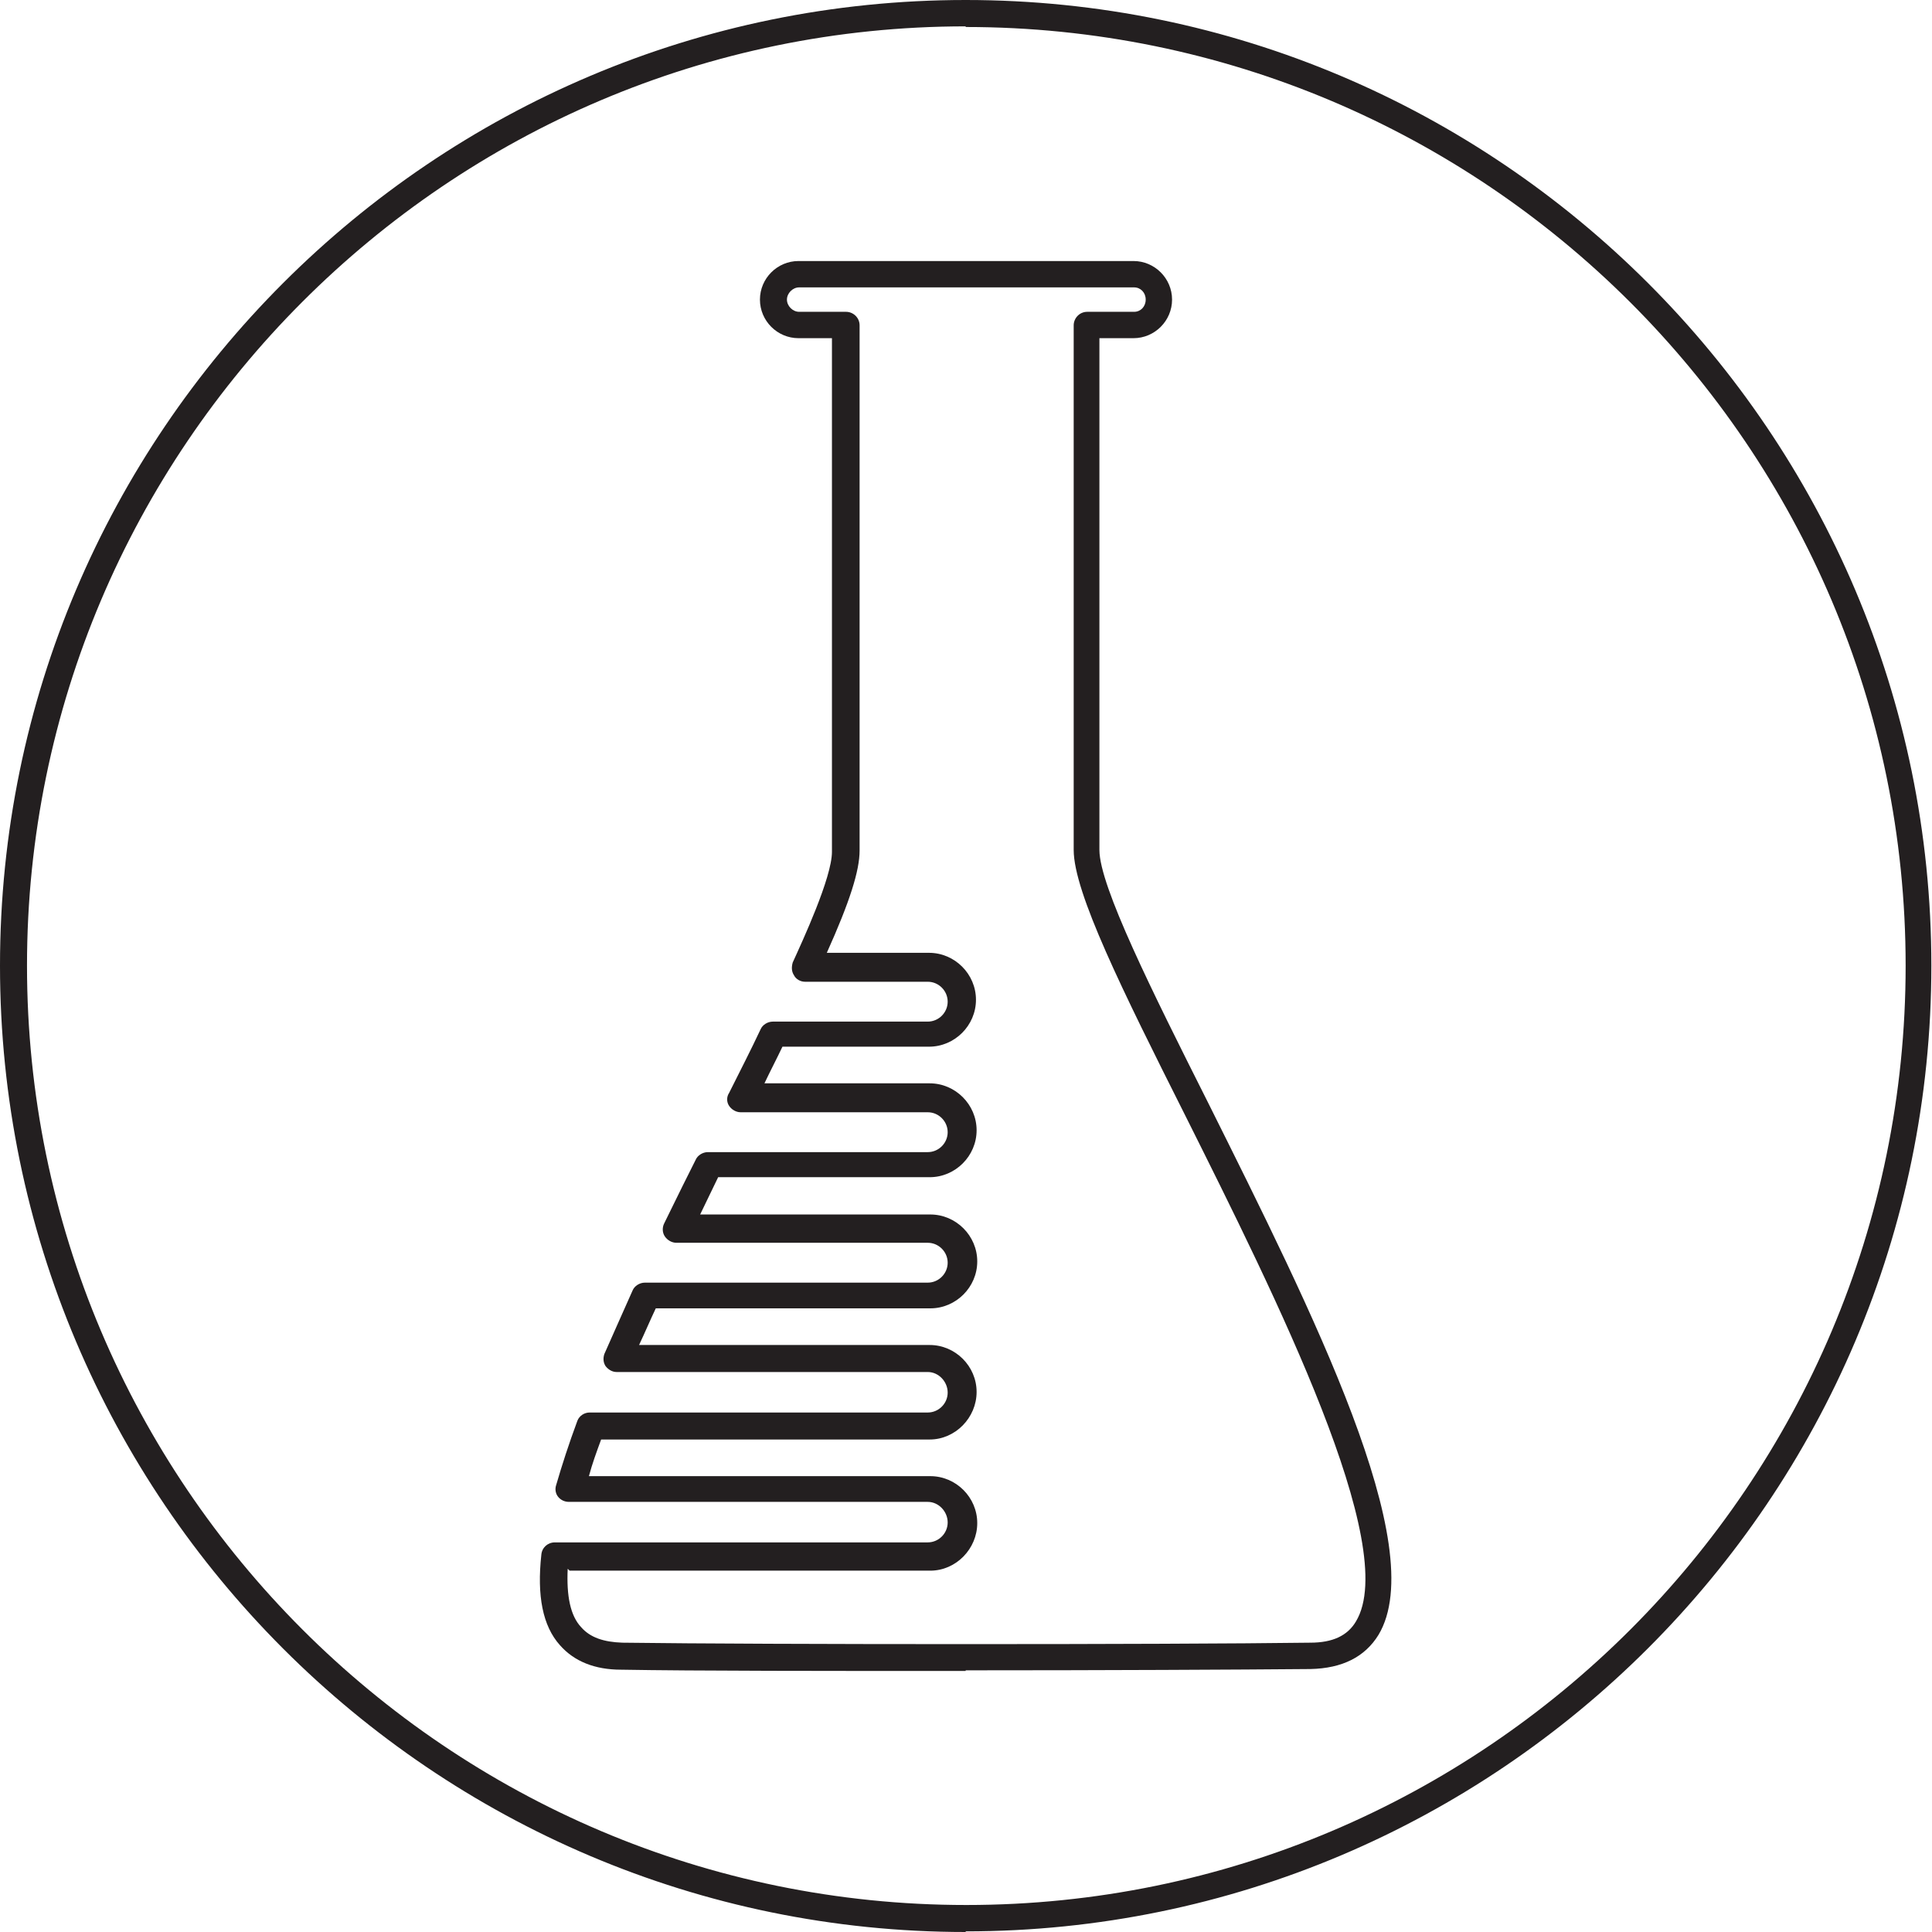
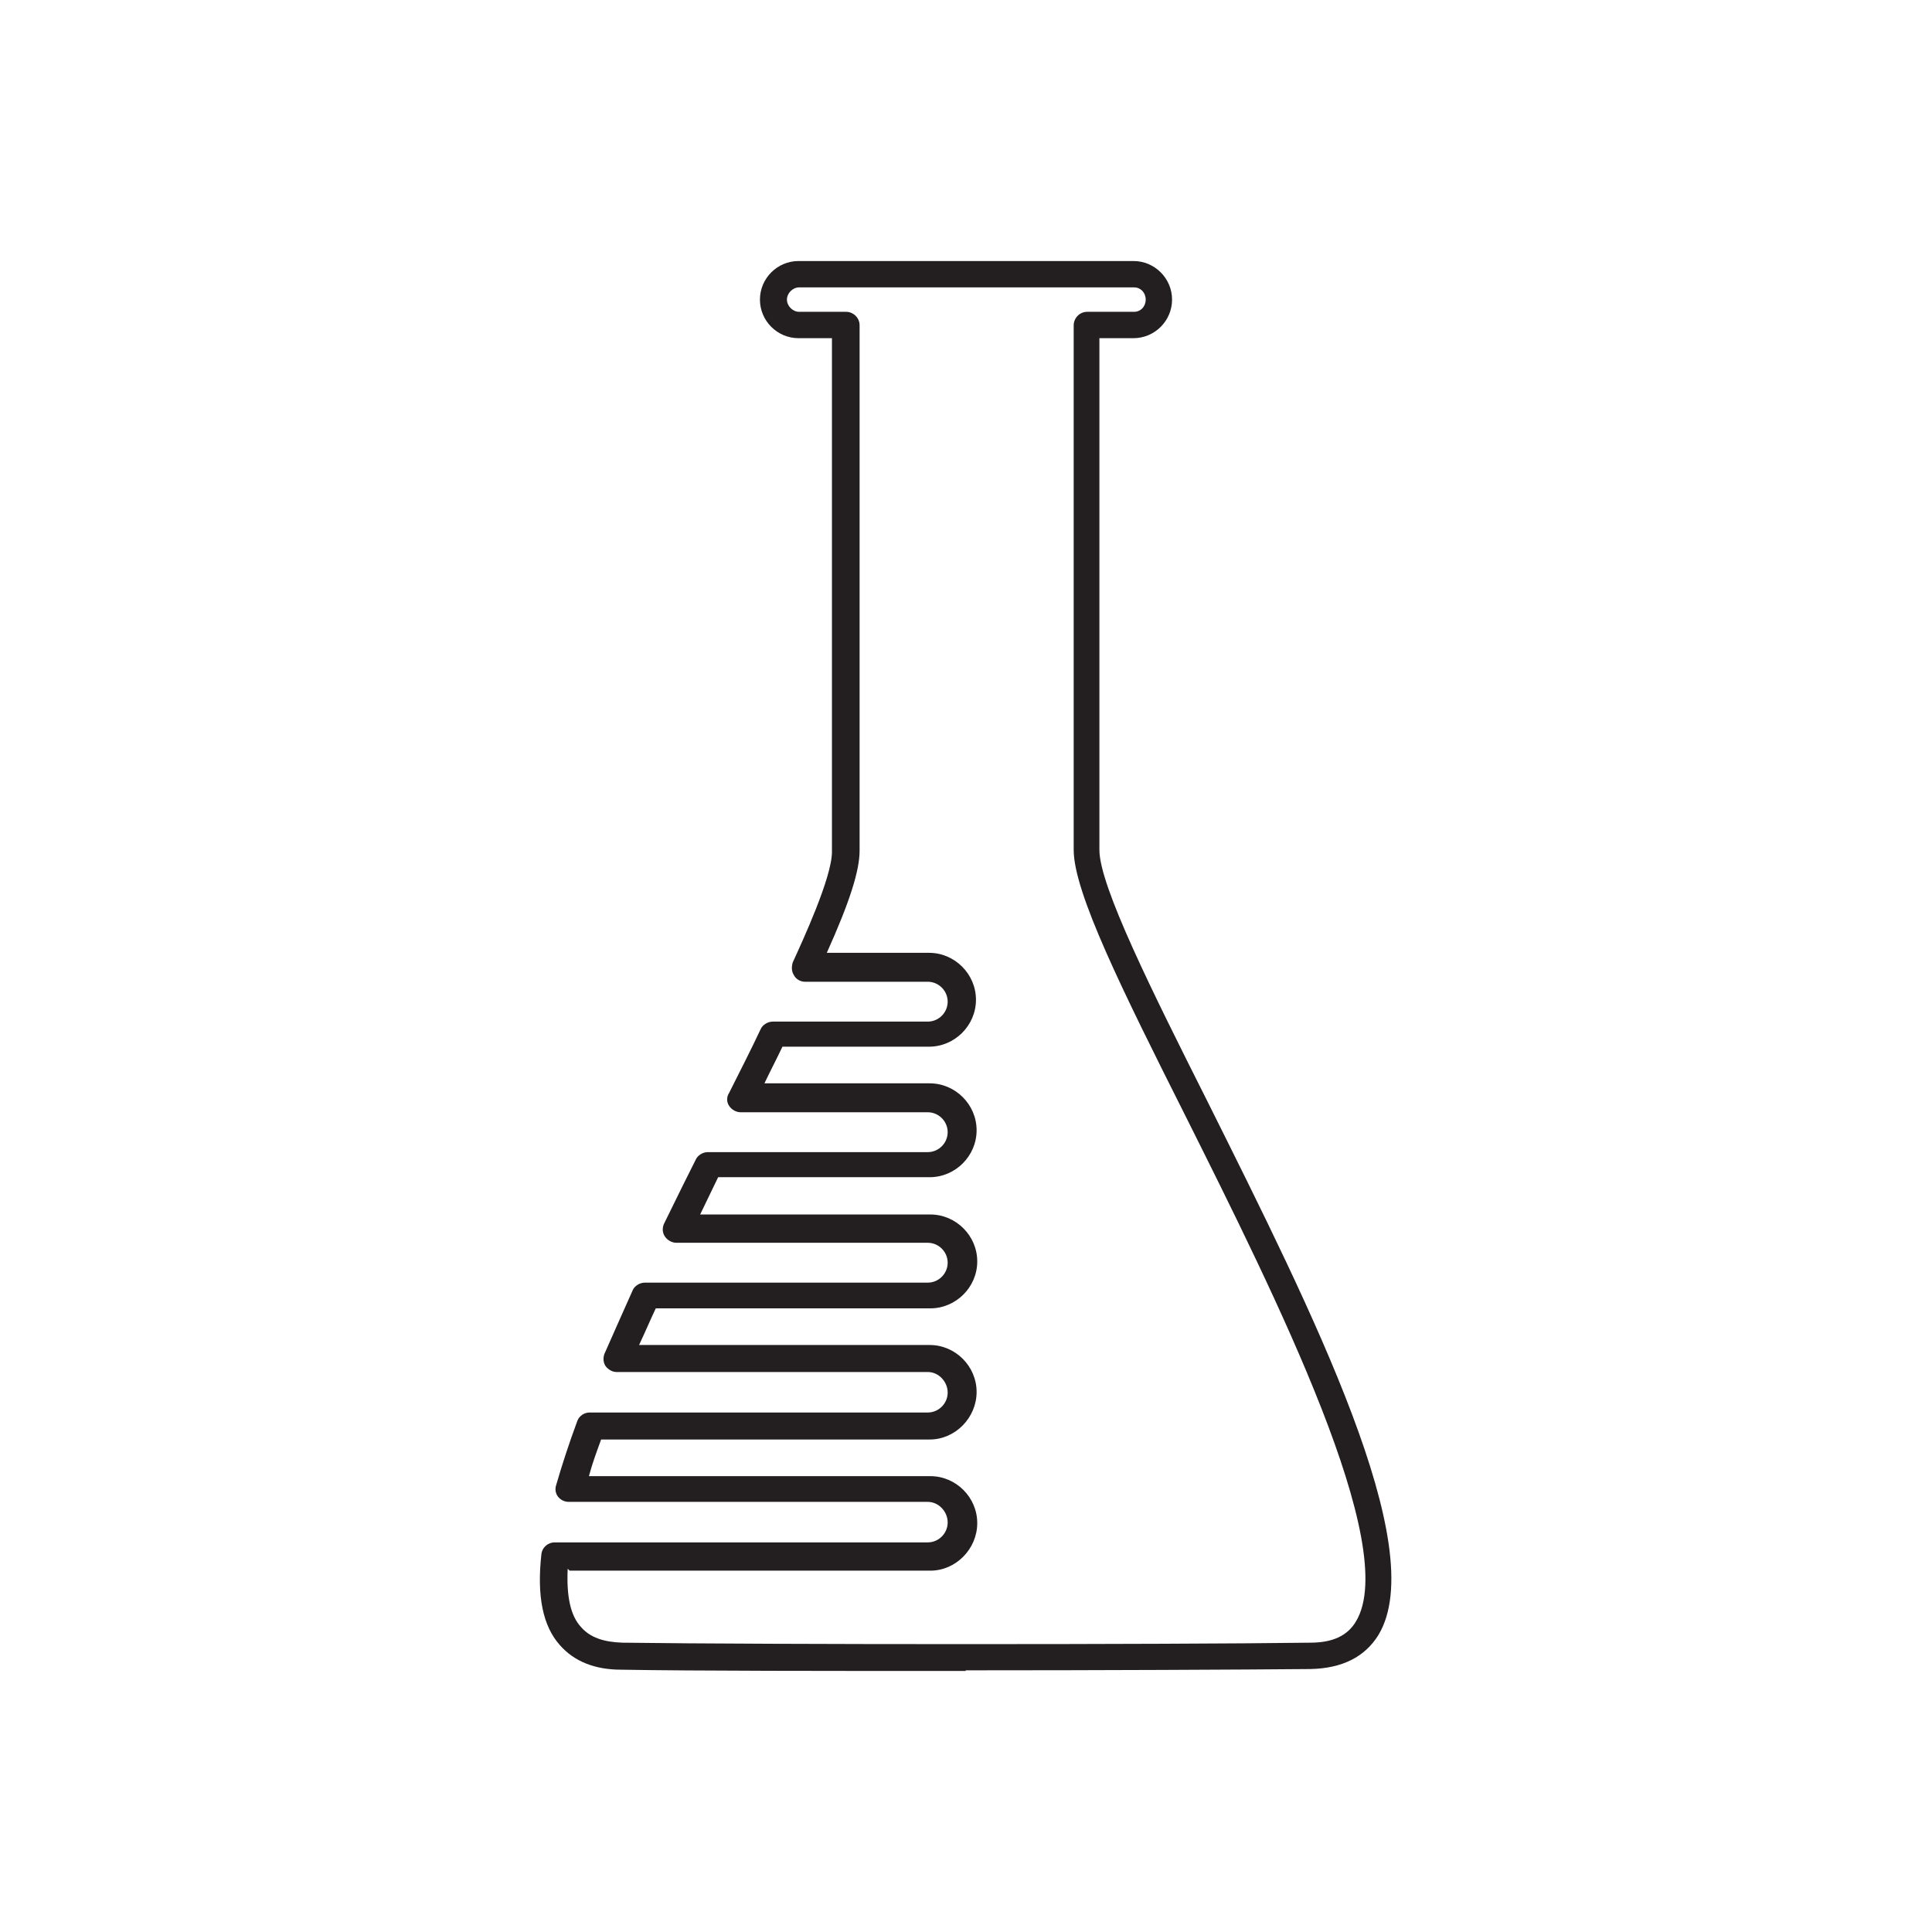
<svg xmlns="http://www.w3.org/2000/svg" viewBox="0 0 300.5 300.5" version="1.1" id="Layer_1">
  <defs>
    <style>
      .st0 {
        fill: #231f20;
      }
    </style>
  </defs>
  <path d="M150.2,259.9c-21.1,0-42.3,0-53.6-.2-4.1,0-7.3-1.3-9.5-3.8-2.7-3-3.6-7.7-2.9-14.1.1-1.1,1-1.9,2.1-1.9h58c1.7,0,3.1-1.4,3.1-3.1s-1.4-3.2-3.1-3.2h-55.8c-.7,0-1.3-.3-1.7-.8s-.5-1.2-.3-1.8c.9-3.1,2-6.5,3.3-10,.3-.8,1.1-1.3,1.9-1.3h52.6c1.7,0,3.1-1.4,3.1-3.1s-1.4-3.2-3.1-3.2h-48.4c-.7,0-1.3-.4-1.7-.9-.4-.6-.4-1.3-.2-1.9,1.4-3.2,2.9-6.5,4.4-9.9.3-.7,1.1-1.2,1.9-1.2h44c1.7,0,3.1-1.4,3.1-3.1s-1.4-3.1-3.1-3.1h-39.1c-.7,0-1.4-.4-1.8-1-.4-.6-.4-1.4-.1-2,1-2,1.9-3.9,2.9-5.9l2-4c.3-.7,1.1-1.2,1.9-1.2h34.2c1.7,0,3.1-1.4,3.1-3.1s-1.4-3.1-3.1-3.1h-29.1c-.7,0-1.4-.4-1.8-1s-.4-1.4,0-2c1.7-3.4,3.4-6.7,4.9-9.9.3-.7,1.1-1.2,1.9-1.2h24.1c1.7,0,3.1-1.4,3.1-3.1s-1.4-3.1-3.1-3.1h-19.1c-.7,0-1.4-.4-1.7-1-.4-.6-.4-1.3-.2-2,1.5-3.3,6.1-13.2,6.1-17.2V52.6h-5.2c-3.3,0-6-2.7-6-6s2.7-6,6-6h52.1c3.3,0,6,2.7,6,6s-2.7,6-6,6h-5.3v79.6c0,5.6,8.2,22,16.9,39.3,16.2,32.5,34.7,69.2,26.5,82.8-2.1,3.4-5.6,5.2-10.6,5.3-11.2.1-32.4.2-53.6.2h0ZM203.8,257.6h0,0ZM88.3,244c-.2,4.2.4,7.3,2.1,9.1,1.4,1.6,3.5,2.3,6.4,2.4,22.5.3,84.5.3,107,0,3.5,0,5.8-1.1,7.1-3.3,7-11.6-12.4-50.4-26.6-78.8-9.7-19.3-17.3-34.6-17.3-41.2V50.6c0-1.1.9-2.1,2.1-2.1h7.3c1,0,1.8-.8,1.8-1.9s-.8-1.9-1.8-1.9h-52.1c-1,0-1.9.9-1.9,1.9s.9,1.9,1.9,1.9h7.3c1.1,0,2.1.9,2.1,2.1v81.7c0,3.1-1.5,7.9-5.1,15.9h15.9c4,0,7.3,3.3,7.3,7.3s-3.3,7.3-7.3,7.3h-22.8c-.9,1.9-1.9,3.8-2.8,5.7h25.7c4,0,7.3,3.3,7.3,7.3s-3.3,7.3-7.3,7.3h-32.9l-1.4,2.9-1.4,2.9h35.8c4,0,7.3,3.3,7.3,7.3s-3.3,7.3-7.3,7.3h-42.7c-.9,1.9-1.7,3.8-2.6,5.7h45.2c4,0,7.3,3.3,7.3,7.3s-3.3,7.4-7.3,7.4h-51.1c-.7,1.9-1.4,3.8-1.9,5.7h53.1c4,0,7.3,3.3,7.3,7.3s-3.3,7.4-7.3,7.4h-56.1Z" class="st0" />
-   <path d="M150.2,300.5C67.4,300.5,0,233.1,0,150.2S67.4,0,150.2,0s150.2,67.4,150.2,150.2-67.4,150.2-150.2,150.2h0ZM150.2,4.1C69.7,4.1,4.2,69.7,4.2,150.2s65.5,146.1,146.1,146.1,146.1-65.5,146.1-146.1S230.8,4.2,150.2,4.2h0Z" class="st0" />
</svg>